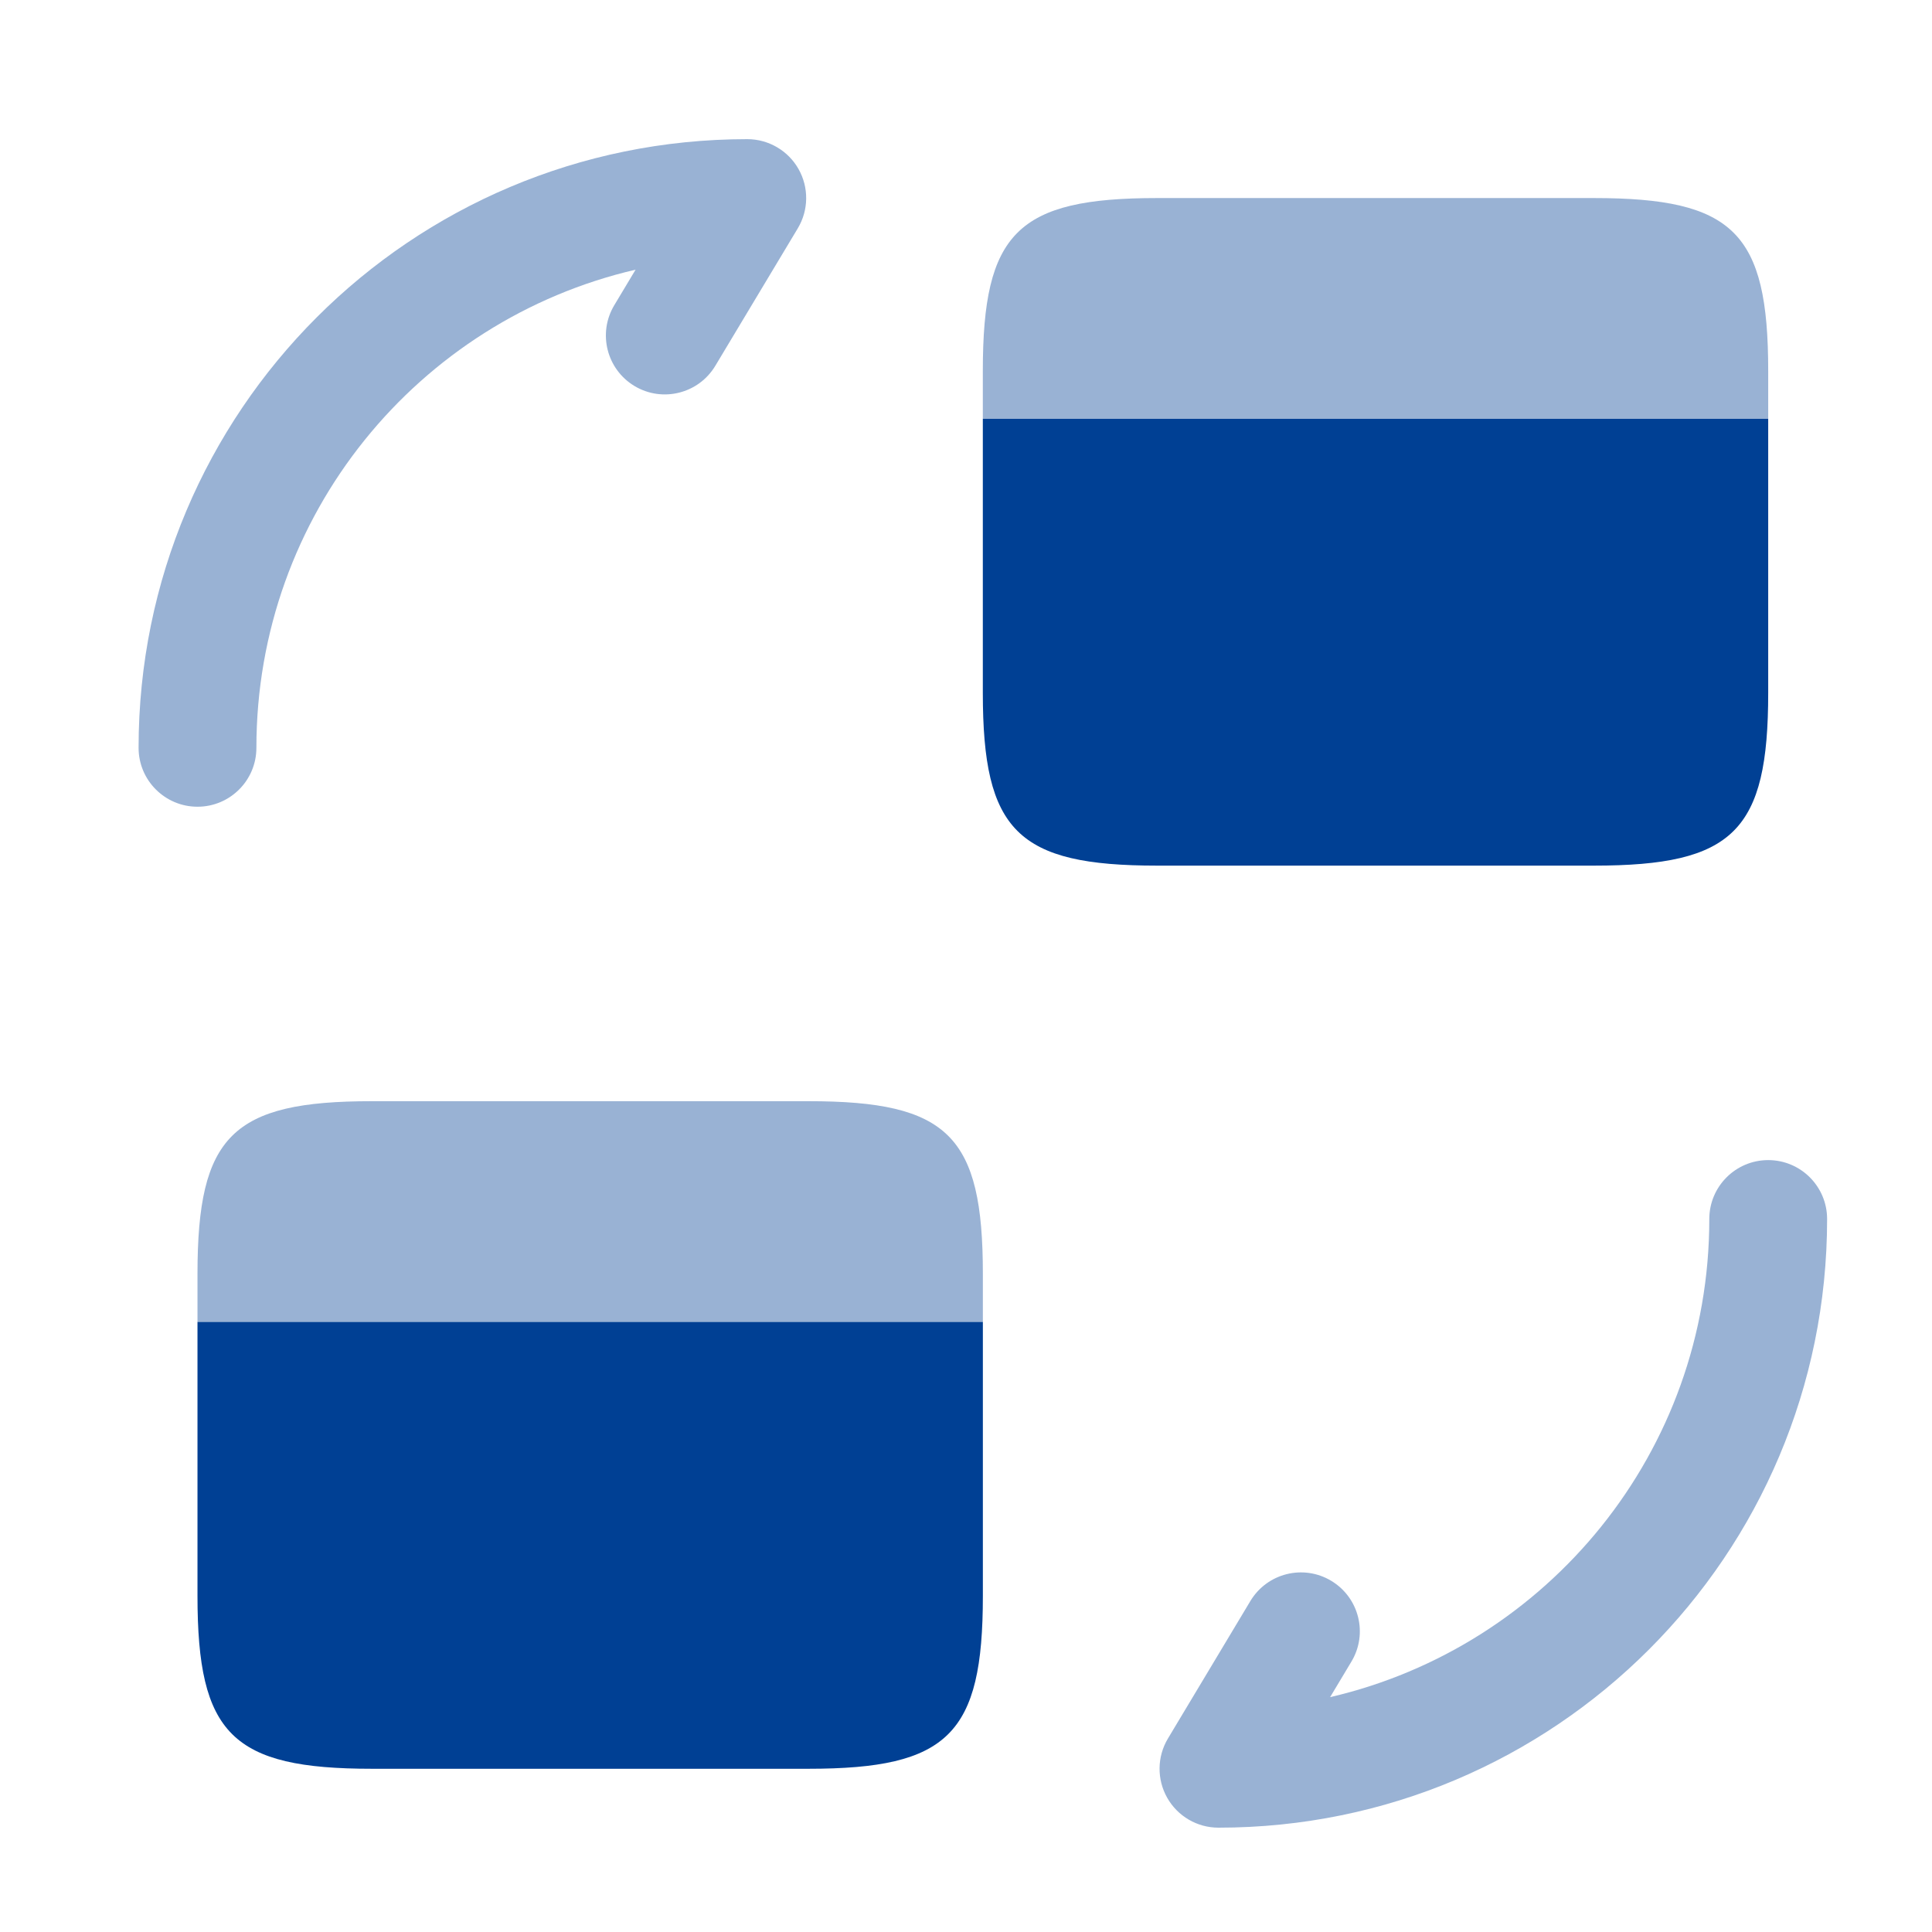
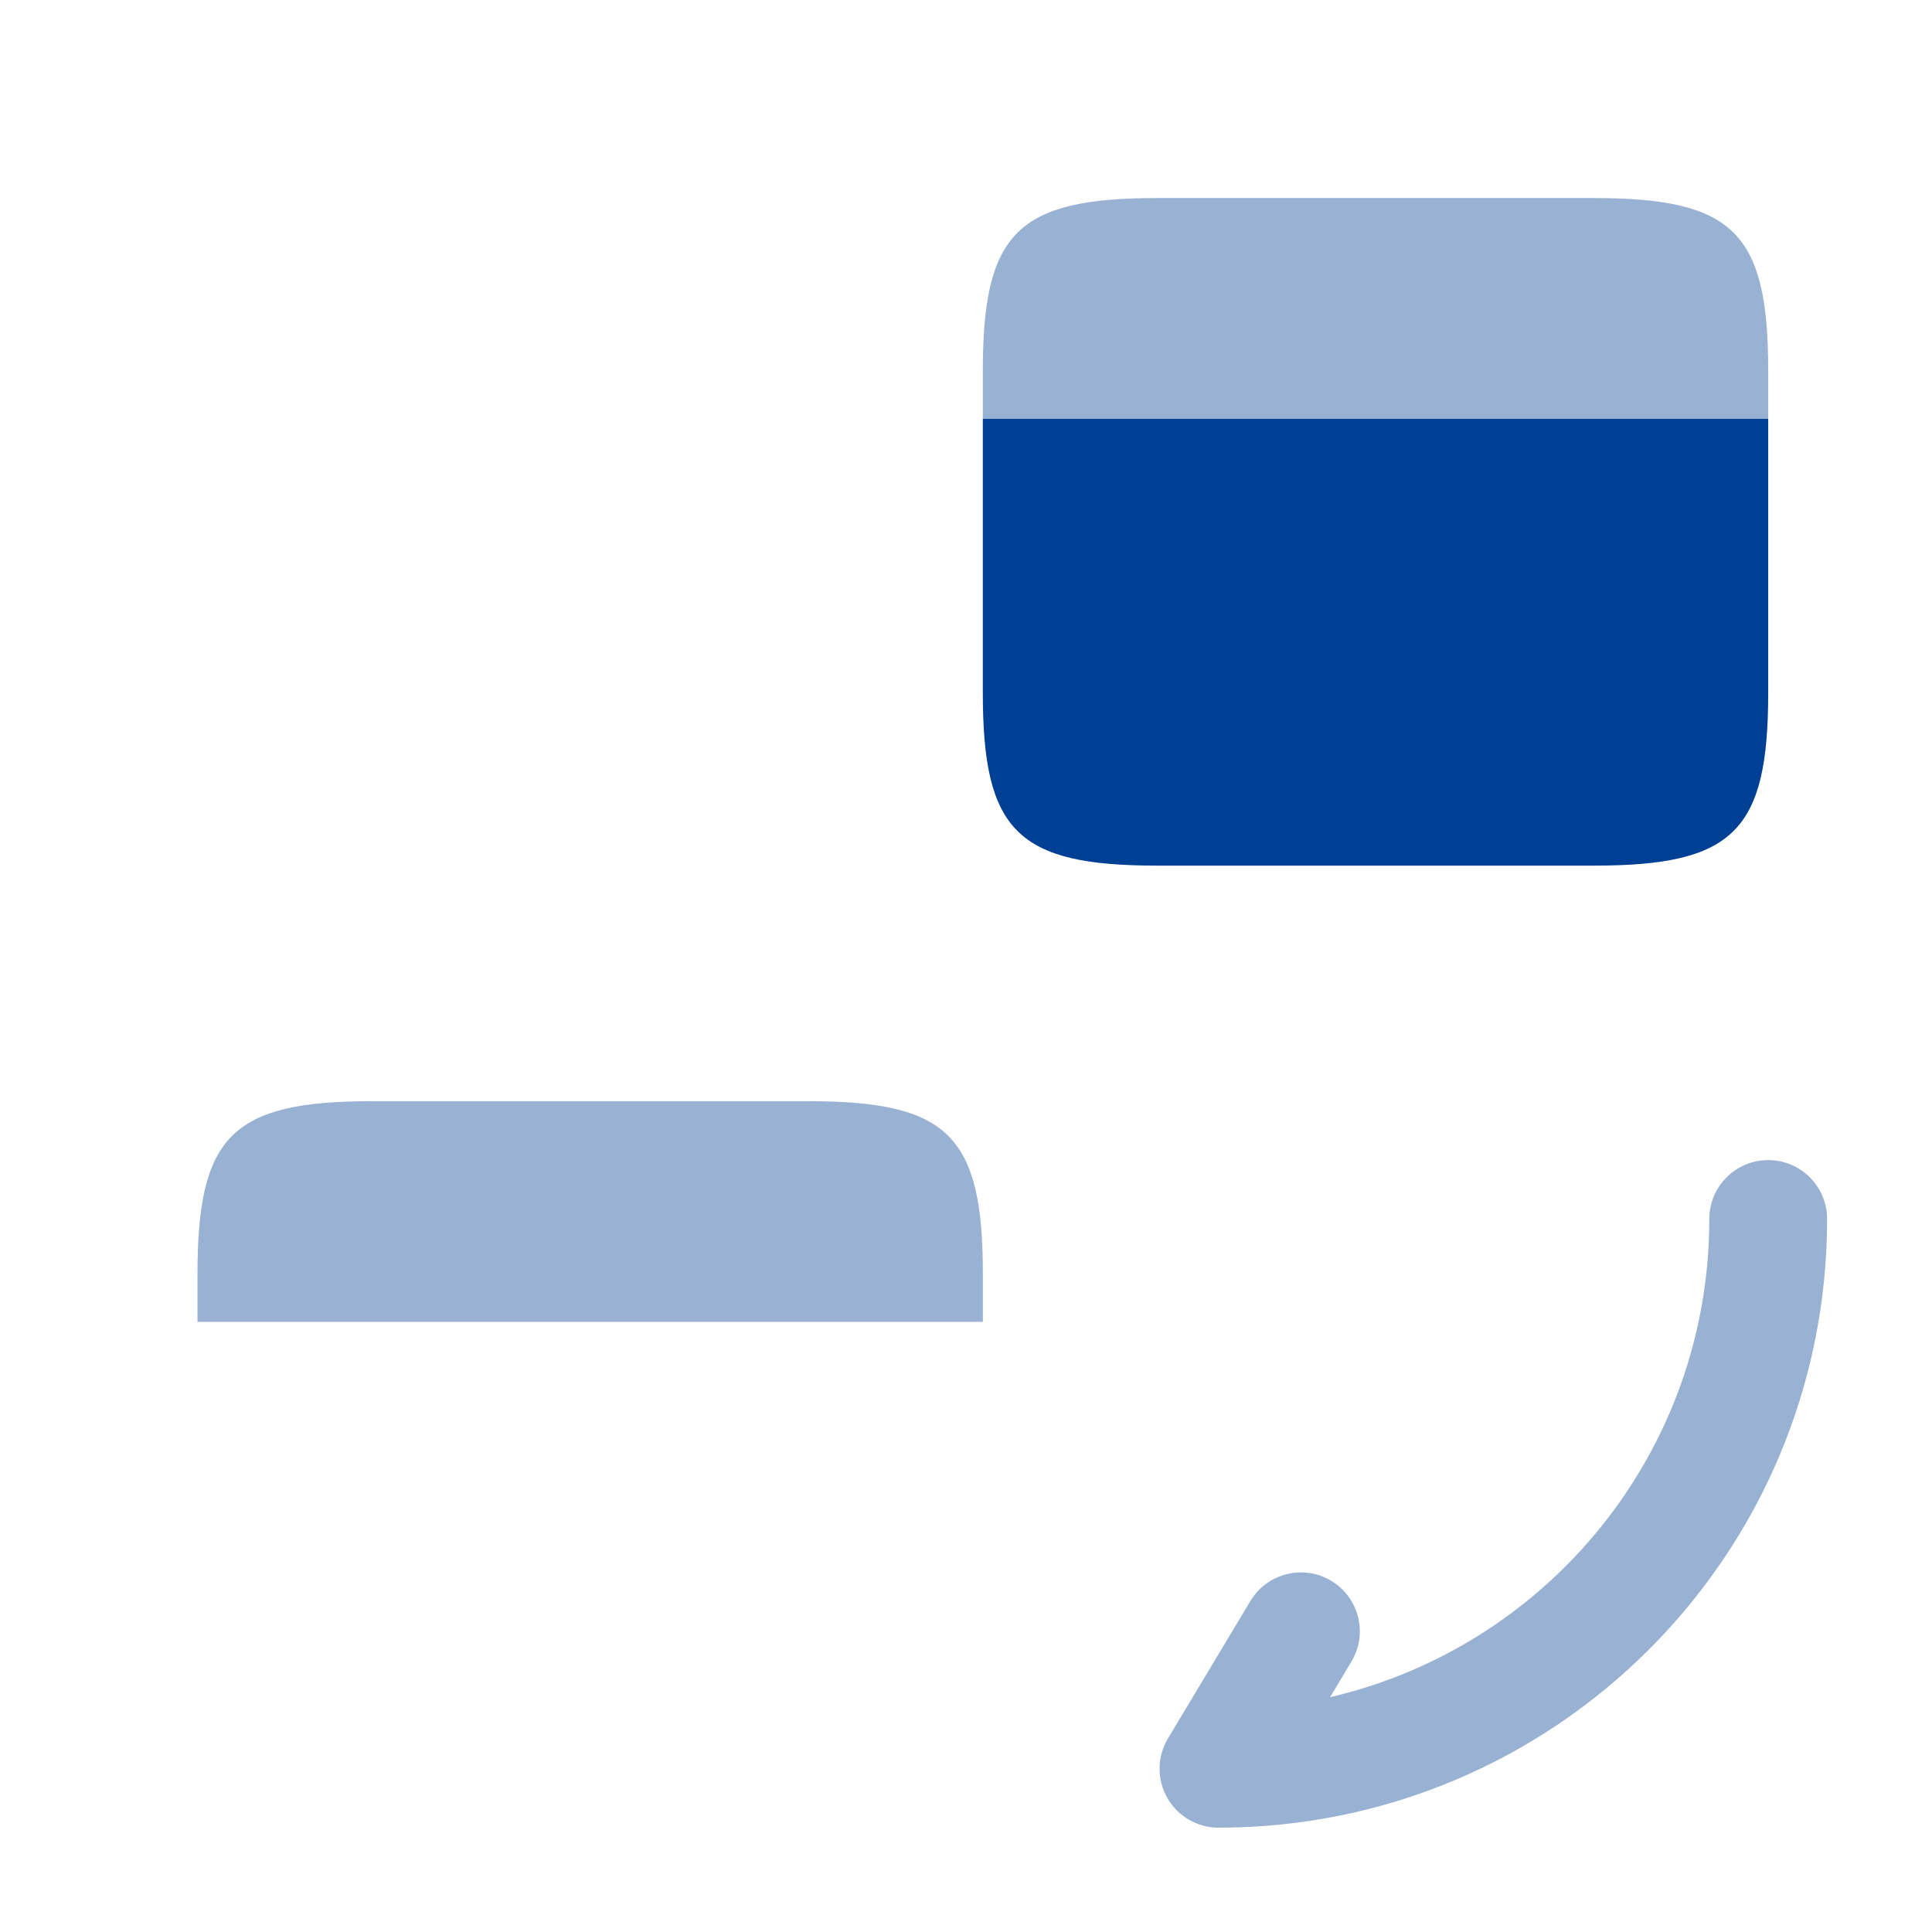
<svg xmlns="http://www.w3.org/2000/svg" width="41" height="41" viewBox="0 0 41 41" fill="none">
  <path opacity="0.4" fill-rule="evenodd" clip-rule="evenodd" d="M37.524 24.619C38.214 24.619 38.774 25.179 38.774 25.869C38.774 33.01 32.998 38.786 25.857 38.786C25.407 38.786 24.992 38.544 24.77 38.152C24.548 37.76 24.554 37.279 24.786 36.893L26.535 33.976C26.891 33.384 27.659 33.192 28.25 33.547C28.843 33.903 29.035 34.67 28.679 35.262L28.227 36.016C32.842 34.945 36.274 30.813 36.274 25.869C36.274 25.179 36.834 24.619 37.524 24.619Z" fill="#004094" />
-   <path opacity="0.4" fill-rule="evenodd" clip-rule="evenodd" d="M13.488 5.723C8.873 6.794 5.441 10.925 5.441 15.87C5.441 16.56 4.882 17.12 4.191 17.12C3.501 17.12 2.941 16.56 2.941 15.87C2.941 8.729 8.718 2.953 15.858 2.953C16.308 2.953 16.724 3.195 16.946 3.587C17.168 3.979 17.162 4.46 16.93 4.846L15.18 7.763C14.825 8.355 14.057 8.547 13.465 8.192C12.873 7.836 12.681 7.069 13.036 6.477L13.488 5.723Z" fill="#004094" />
  <path opacity="0.4" d="M20.858 27.036V28.052H4.191V27.036C4.191 24.102 4.925 23.369 7.891 23.369H17.158C20.125 23.369 20.858 24.102 20.858 27.036Z" fill="#004094" />
-   <path d="M4.191 28.053V30.553V33.869C4.191 36.803 4.925 37.536 7.891 37.536H17.158C20.125 37.536 20.858 36.803 20.858 33.869V30.553V28.053H4.191Z" fill="#004094" />
  <path opacity="0.4" d="M37.524 7.87V8.886H20.857V7.87C20.857 4.936 21.591 4.203 24.557 4.203H33.824C36.791 4.203 37.524 4.936 37.524 7.87Z" fill="#004094" />
  <path d="M20.857 8.887V11.387V14.703C20.857 17.637 21.591 18.37 24.557 18.37H33.824C36.791 18.37 37.524 17.637 37.524 14.703V11.387V8.887H20.857Z" fill="#004094" />
</svg>